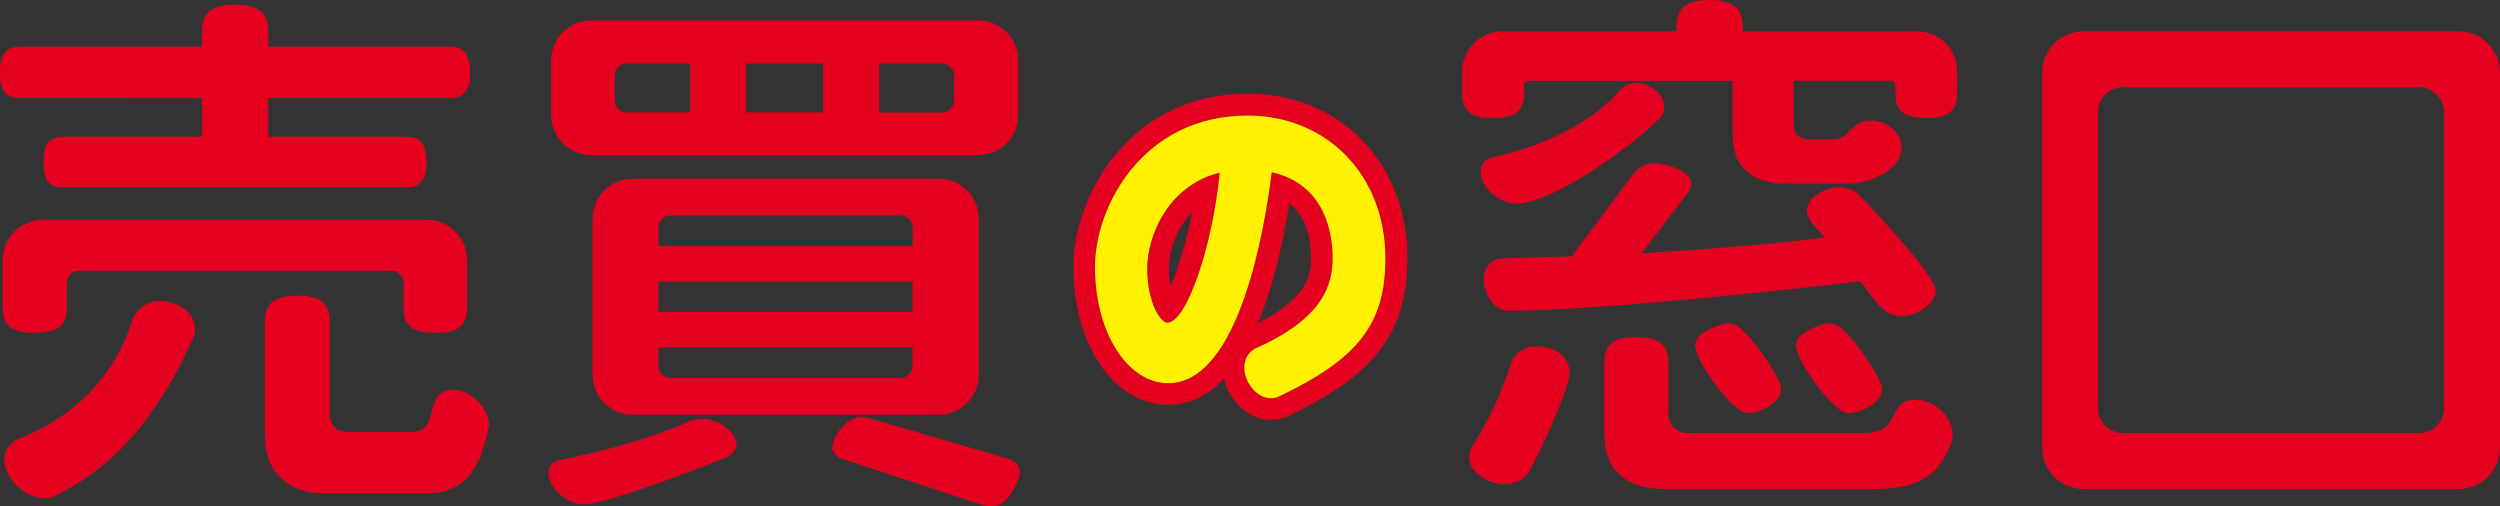
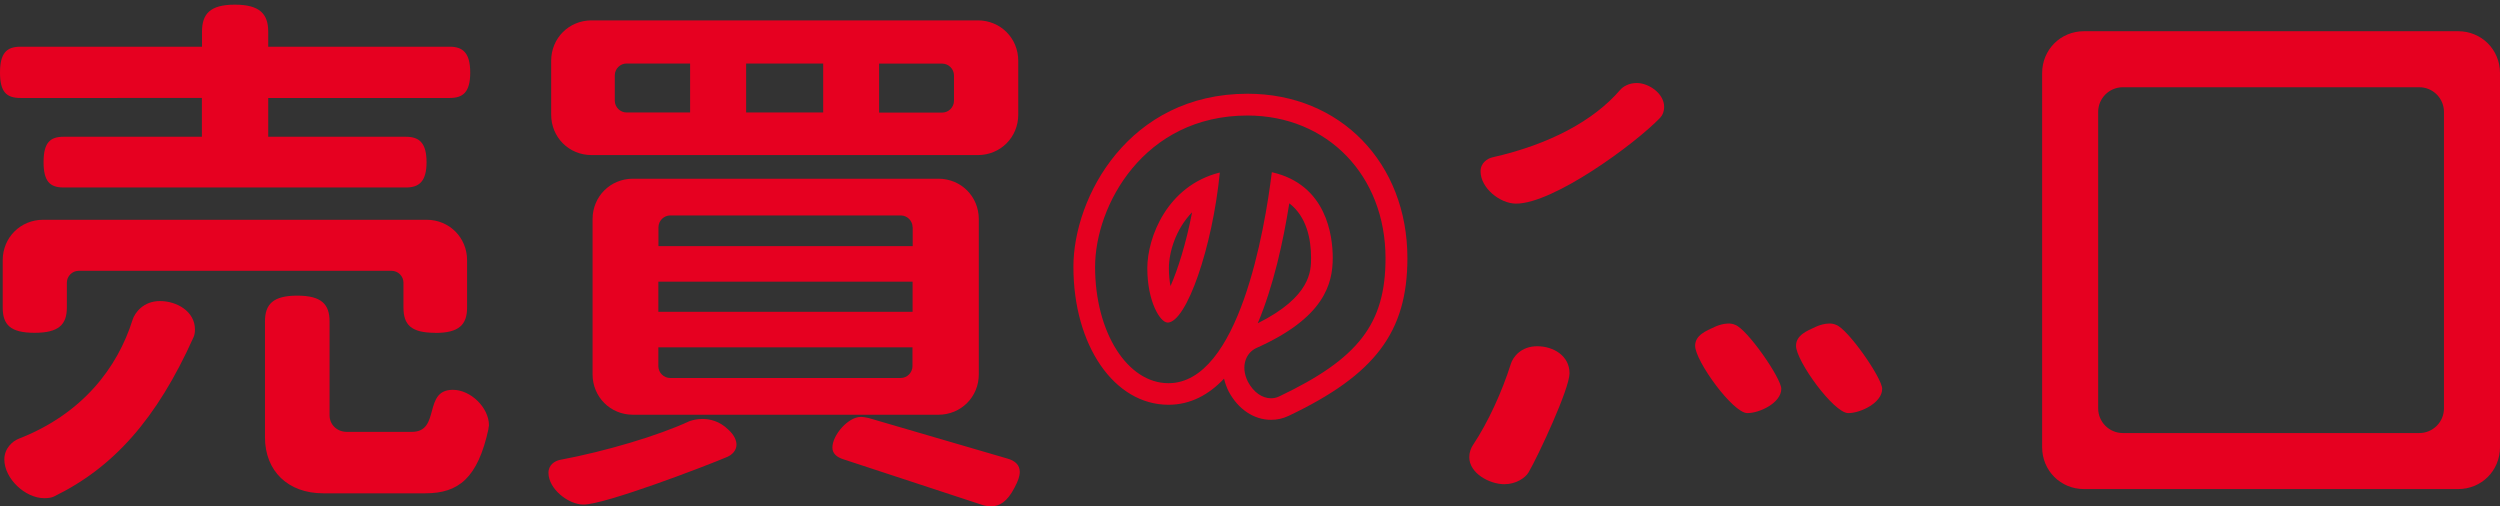
<svg xmlns="http://www.w3.org/2000/svg" viewBox="0 0 230.69 46.72">
  <rect x="0" y="0" width="230.69" height="46.72" fill="#333333" stroke="none" />
  <defs>
    <style>.d{fill:#e60020;}.e{fill:#fff100;}</style>
  </defs>
  <g id="a" />
  <g id="b">
    <g id="c">
      <g>
        <g>
          <path class="d" d="M41.5,9.04H24.75v3.58h12.72c1.24,0,1.89,.6,1.89,2.34s-.65,2.34-1.89,2.34H5.86c-1.24,0-1.84-.55-1.84-2.34s.6-2.34,1.84-2.34h12.77v-3.58H1.89c-1.29,0-1.89-.55-1.89-2.34s.6-2.39,1.89-2.39H18.64v-1.39c0-1.64,.75-2.49,3.03-2.49s3.08,.84,3.08,2.49v1.39h16.75c1.24,0,1.89,.6,1.89,2.39s-.65,2.34-1.89,2.34Zm-1.34,21.67c-2.24,0-2.93-.75-2.93-2.34v-2.29c0-.6-.5-1.09-1.09-1.09H7.26c-.6,0-1.09,.5-1.09,1.09v2.29c0,1.59-.75,2.34-2.98,2.34S.25,29.97,.25,28.38v-4.37c0-2.09,1.64-3.73,3.73-3.73H39.37c2.09,0,3.73,1.64,3.73,3.73v4.37c0,1.59-.75,2.34-2.93,2.34Zm-22.32,.45c-3.38,7.5-7.36,11.98-12.87,14.66-.2,.1-.5,.15-.89,.15-1.74,0-3.68-1.79-3.68-3.58,0-1.04,.79-1.69,1.29-1.89,5.91-2.29,9.15-6.56,10.54-10.98,.2-.65,.99-1.74,2.53-1.74s3.23,.94,3.23,2.63c0,.3-.05,.55-.15,.75Zm27.24,8.4c-.99,4.57-2.78,5.96-5.82,5.96h-9.44c-3.23,0-5.37-2.04-5.37-5.17v-10.69c0-1.59,.75-2.38,2.98-2.38s2.98,.79,2.98,2.38v8.65c0,.89,.7,1.54,1.59,1.54h6.01c2.68,0,.99-3.88,3.78-3.88,1.64,0,3.33,1.64,3.33,3.28,0,.1-.05,.2-.05,.3Z" />
          <path class="d" d="M67.16,42.14c-2.09,.89-11.33,4.42-13.32,4.42-1.39,0-3.23-1.44-3.23-2.93,0-.75,.6-1.09,1.04-1.19,4.23-.79,9.1-2.24,11.98-3.58,.3-.1,.7-.2,1.19-.2,.7,0,1.59,.2,2.39,.99,.55,.5,.75,.99,.75,1.39,0,.55-.45,.94-.79,1.09Zm23.06-27.83H54.59c-2.09,0-3.73-1.64-3.73-3.73V5.61c0-2.09,1.64-3.73,3.73-3.73h35.64c2.09,0,3.73,1.64,3.73,3.73v4.97c0,2.09-1.64,3.73-3.73,3.73Zm-3.63,23.96h-28.18c-2.09,0-3.73-1.64-3.73-3.73v-14.32c0-2.09,1.64-3.73,3.73-3.73h28.18c2.09,0,3.73,1.64,3.73,3.73v14.32c0,2.09-1.64,3.73-3.73,3.73ZM63.68,5.86h-5.86c-.6,0-1.09,.5-1.09,1.09v2.34c0,.6,.5,1.09,1.09,1.09h5.86V5.86Zm20.53,15.11c0-.6-.5-1.09-1.09-1.09h-21.27c-.6,0-1.09,.5-1.09,1.09v1.74h23.46v-1.74Zm0,5.02h-23.46v2.78h23.46v-2.78Zm0,6.06h-23.46v1.74c0,.6,.5,1.09,1.09,1.09h21.27c.6,0,1.09-.5,1.09-1.09v-1.74Zm-8.25-26.19h-7.11v4.52h7.11V5.86Zm17.64,39.17c-.65,1.24-1.34,1.69-2.14,1.69-.3,0-.6-.05-.89-.15l-12.72-4.18c-.65-.2-1.04-.55-1.04-1.09,0-1.14,1.44-2.83,2.63-2.83,.2,0,.45,.05,.7,.1l12.77,3.73c.75,.2,1.19,.6,1.19,1.24,0,.4-.15,.84-.5,1.49Zm-5.57-38.07c0-.6-.5-1.09-1.09-1.09h-5.82v4.52h5.82c.6,0,1.09-.5,1.09-1.09v-2.34Z" />
        </g>
        <g>
          <g>
-             <path class="d" d="M177.73,10.89c-2.14,0-2.83-.75-2.83-2.29v-.7c0-.25-.2-.45-.45-.45h-8.95v3.83c0,1.09,.45,1.59,1.54,1.59h2.01c1.74,0,1.69-1.74,3.58-1.74,1.39,0,2.83,.99,2.83,2.44,0,2.24-3.08,3.38-4.87,3.38h-5.59c-3.48,0-5.12-1.59-5.12-4.57V7.46h-18.79c-.25,0-.45,.2-.45,.45v.7c0,1.54-.75,2.29-2.88,2.29s-2.83-.75-2.83-2.29v-1.99c0-2.09,1.64-3.73,3.73-3.73h16.05v-.4c0-1.64,.75-2.49,3.03-2.49s3.08,.85,3.08,2.49v.4h16.05c2.09,0,3.73,1.64,3.73,3.73v1.99c0,1.54-.75,2.29-2.88,2.29Z" />
            <path class="d" d="M141.05,43.59c-.3,.5-1.14,1.09-2.24,1.09-1.34,0-3.23-.99-3.23-2.49,0-.45,.15-.85,.35-1.14,1.39-2.09,2.68-4.92,3.48-7.46,.2-.65,.94-1.64,2.44-1.64s2.98,.89,2.98,2.49c0,1.44-2.88,7.6-3.78,9.15Z" />
            <path class="d" d="M153.22,10.84c-2.39,2.49-9.89,7.95-13.32,7.95-1.49,0-3.28-1.44-3.28-2.98,0-.79,.65-1.19,1.09-1.29,5.27-1.19,9.34-3.38,11.78-6.21,.25-.3,.79-.65,1.54-.65,1.14,0,2.53,.99,2.53,2.19,0,.45-.15,.79-.35,.99Z" />
-             <path class="d" d="M139.36,28.68h-.1c-1.44,0-2.34-1.59-2.34-2.88,0-1.39,.99-1.94,1.59-1.94,2.24-.1,4.42-.15,6.51-.2l5.62-7.51c.55-.7,1.19-1.09,2.04-1.09,.99,0,3.38,.7,3.38,1.89,0,.35-.2,.7-.5,1.09l-4.08,5.32c6.31-.35,11.83-.84,16.9-1.44-.55-.65-1.64-1.59-1.64-2.49,0-1.34,1.84-2.14,2.98-2.14,.84,0,1.49,.35,1.84,.7,1.14,1.19,7.06,7.45,7.06,8.8s-1.89,2.39-3.13,2.39c-1.89,0-2.78-1.99-3.83-3.23-3.38,.45-24.16,2.73-32.31,2.73Z" />
            <path class="d" d="M160.1,29.97c1.09,.35,4.27,4.92,4.27,5.91,0,1.29-1.99,2.24-3.13,2.24-1.34,0-4.82-4.82-4.82-6.21,0-.99,1.04-1.39,1.79-1.74,0,0,1.12-.55,1.89-.2Z" />
            <path class="d" d="M169.41,29.97c1.09,.35,4.27,4.92,4.27,5.91,0,1.29-1.99,2.24-3.13,2.24-1.34,0-4.82-4.82-4.82-6.21,0-.99,1.04-1.39,1.79-1.74,0,0,1.12-.55,1.89-.2Z" />
-             <path class="d" d="M180.11,40.71c-1.24,3.38-3.23,4.42-7.41,4.42h-19.04c-3.73,0-5.62-1.84-5.62-5.12v-6.51c0-1.59,.7-2.39,2.93-2.39s2.98,.8,2.98,2.39v4.57c0,1.19,.65,1.89,1.99,1.89h16.15c3.43,0,1.94-3.08,4.67-3.08,1.69,0,3.43,1.54,3.43,3.28,0,.2-.05,.4-.1,.55Z" />
          </g>
          <path class="d" d="M226.82,2.88h-34.51c-2.17,0-3.87,1.7-3.87,3.87V41.26c0,2.17,1.7,3.87,3.87,3.87h34.51c2.17,0,3.87-1.7,3.87-3.87V6.75c0-2.17-1.7-3.87-3.87-3.87Zm-1.3,7.45v27.35c0,1.26-1.02,2.28-2.28,2.28h-27.35c-1.26,0-2.28-1.02-2.28-2.28V10.33c0-1.26,1.02-2.28,2.28-2.28h27.35c1.26,0,2.28,1.02,2.28,2.28Z" />
        </g>
        <g>
          <path class="d" d="M115.11,10.66c7.38,0,12.74,5.54,12.74,13.17,0,6.04-2.48,9.26-9.81,12.75-.25,.12-.5,.17-.76,.17-.81,0-1.61-.55-2.13-1.53-.35-.7-.42-1.41-.2-2.02,.17-.49,.53-.88,.99-1.09,6.24-2.78,7.04-5.9,7.04-8.31,0-2.04-.56-6.77-5.62-7.91-.65,5.28-3.03,19.47-9.54,19.47-3.8,0-6.77-4.71-6.77-10.73,0-5.64,4.47-13.97,14.07-13.97m-7.39,19.11c1.76,0,4.16-6.99,4.83-13.85-4.86,1.21-6.69,5.98-6.69,8.83,0,3.11,1.2,5.01,1.86,5.01m7.39-21.11c-10.96,0-16.07,9.53-16.07,15.97,0,7.26,3.77,12.73,8.77,12.73,2.03,0,3.72-.92,5.13-2.41,.09,.39,.23,.78,.42,1.17,.88,1.66,2.34,2.63,3.92,2.63,.56,0,1.11-.12,1.63-.37,7.98-3.8,10.95-7.74,10.95-14.55,0-8.79-6.2-15.17-14.74-15.17h0Zm.94,21.18c1.45-3.44,2.35-7.53,2.91-11.07,1.61,1.24,2.01,3.31,2.01,5.03,0,1.19,0,3.58-4.92,6.04h0Zm-8.05-3.43c-.09-.46-.15-1.01-.15-1.66,0-1.44,.62-3.59,2.14-5.15-.55,2.89-1.33,5.31-1.99,6.81h0Z" />
-           <path class="e" d="M115.11,10.66c-9.6,0-14.07,8.34-14.07,13.97,0,6.02,2.97,10.73,6.77,10.73,6.51,0,8.89-14.2,9.54-19.47,5.06,1.14,5.62,5.88,5.62,7.91,0,2.41-.8,5.53-7.04,8.31-.46,.21-.82,.6-.99,1.09-.21,.61-.14,1.32,.2,2.02,.51,.97,1.32,1.53,2.13,1.53,.26,0,.51-.06,.76-.17,7.33-3.49,9.81-6.71,9.81-12.75,0-7.63-5.36-13.17-12.74-13.17Zm-2.56,5.26c-.66,6.86-3.07,13.85-4.83,13.85-.66,0-1.86-1.9-1.86-5.01,0-2.86,1.83-7.62,6.69-8.83Z" />
        </g>
      </g>
    </g>
  </g>
</svg>